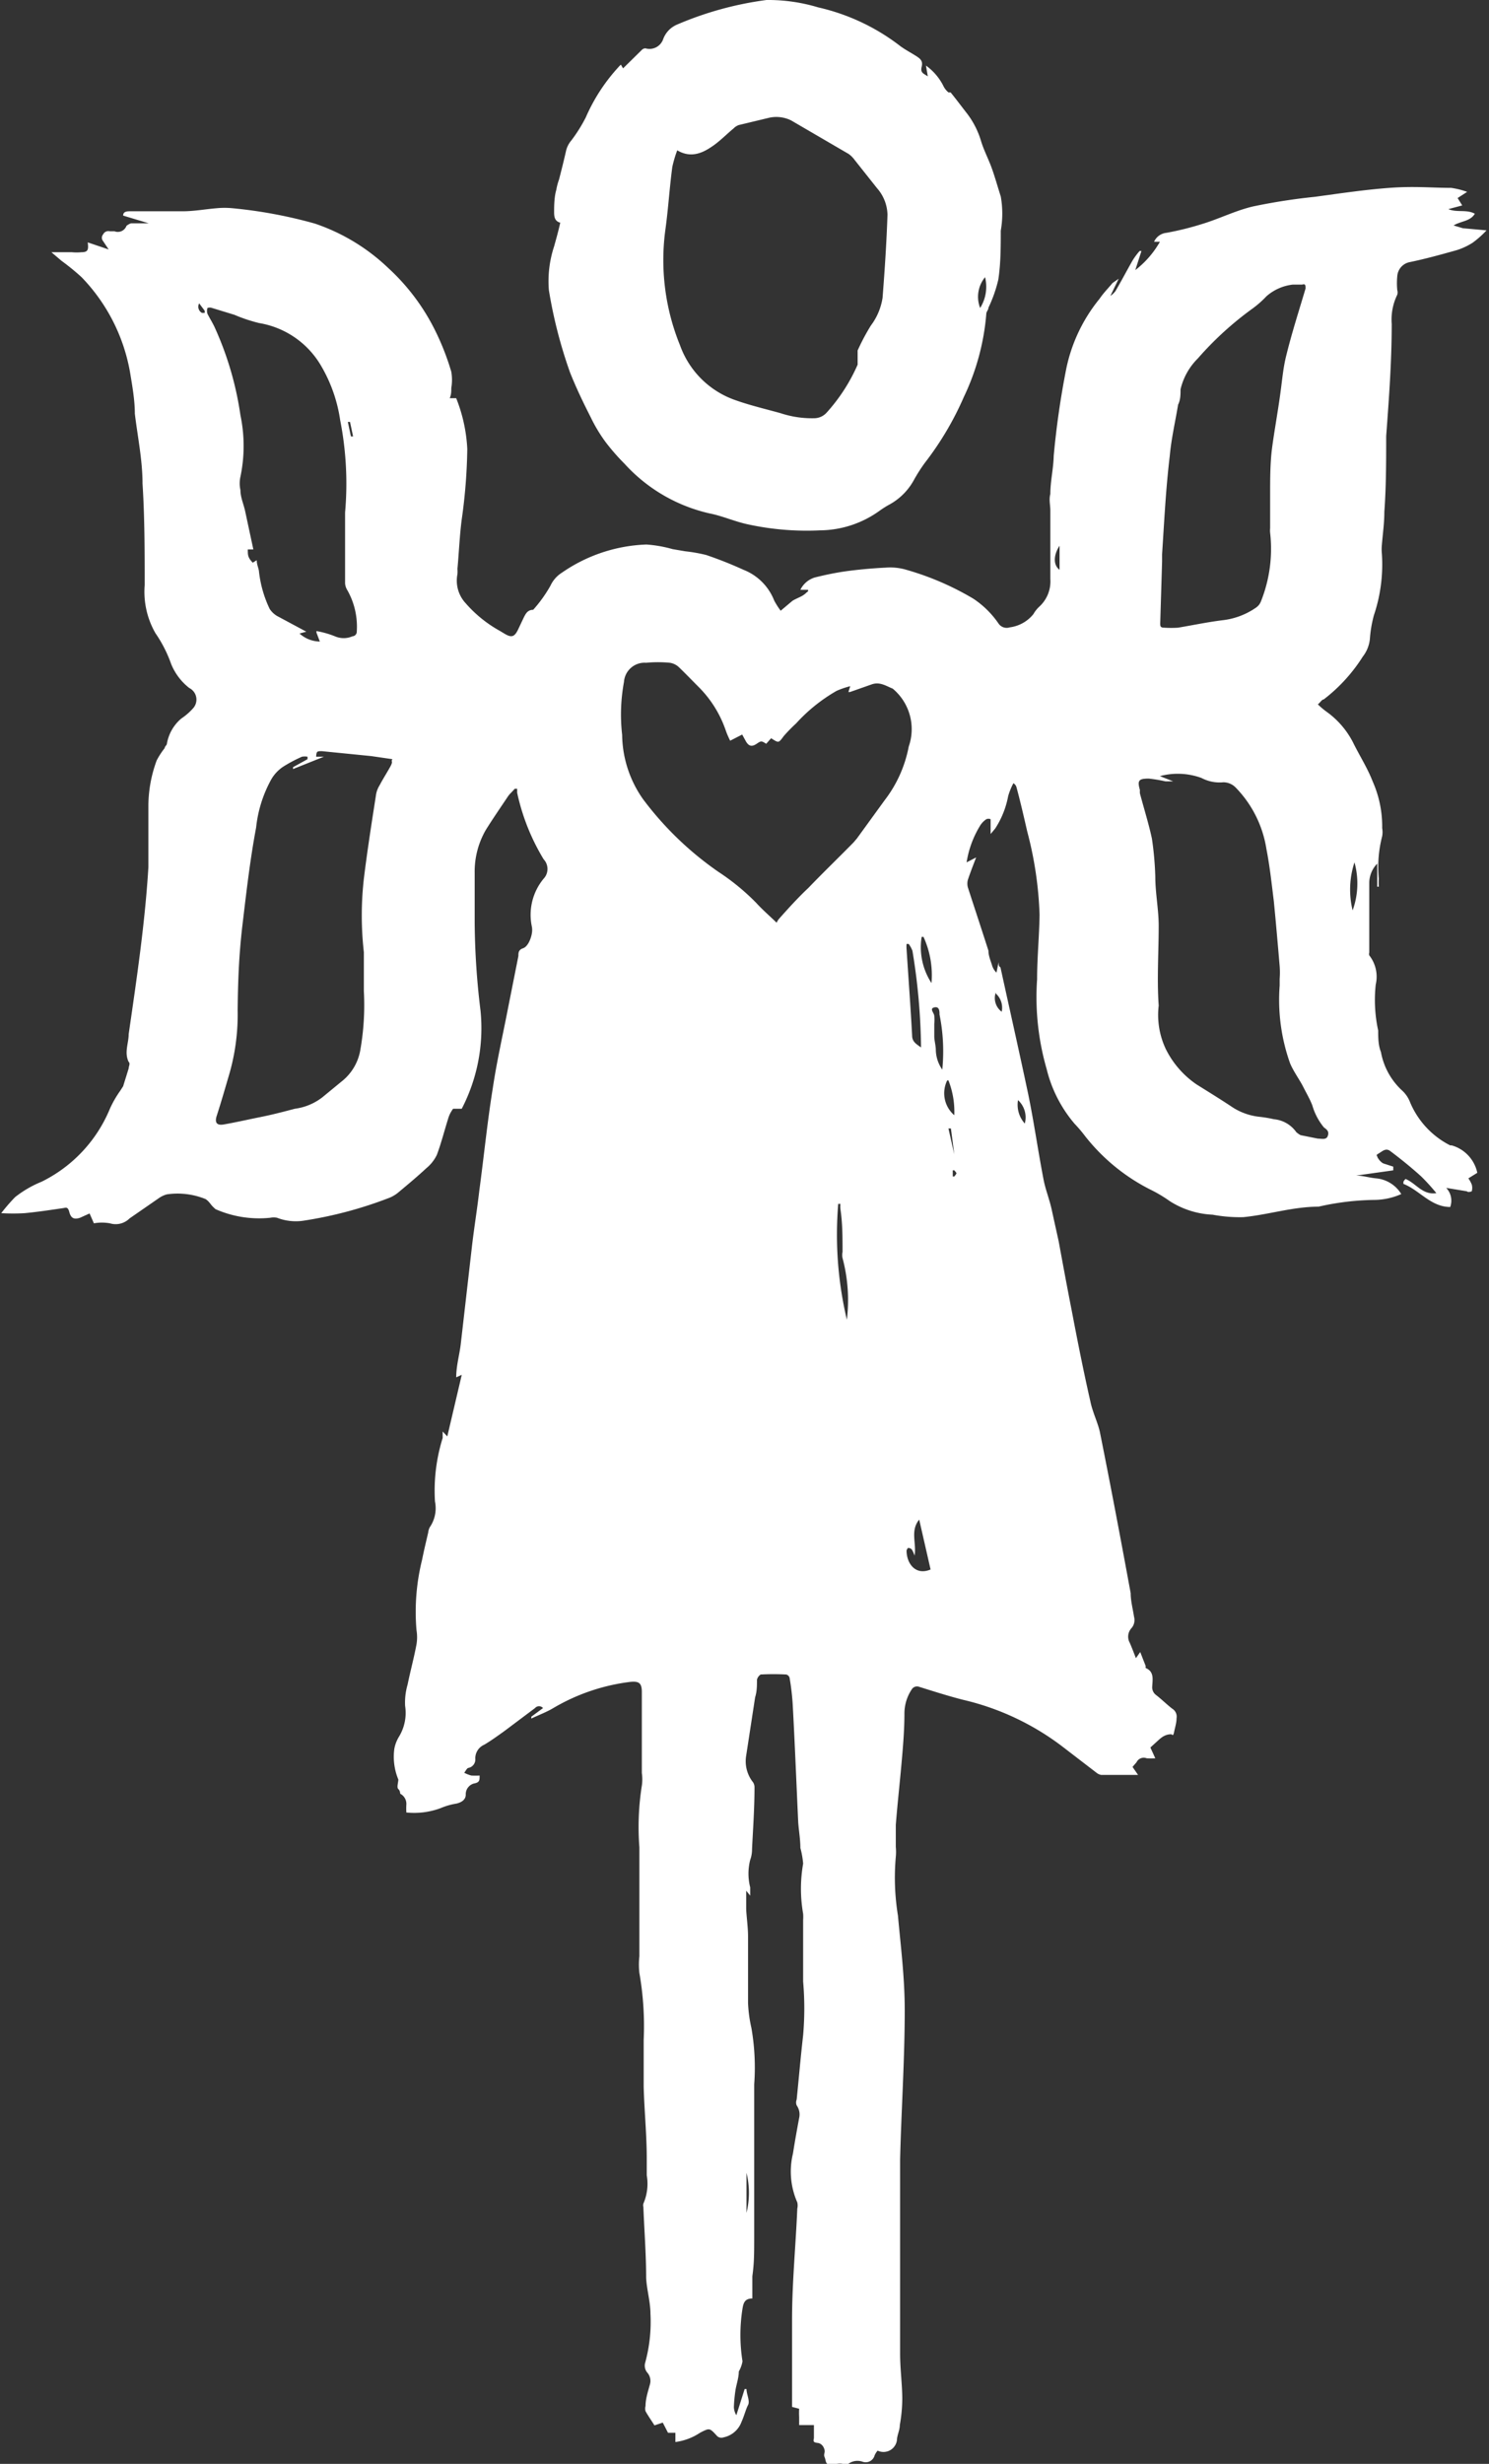
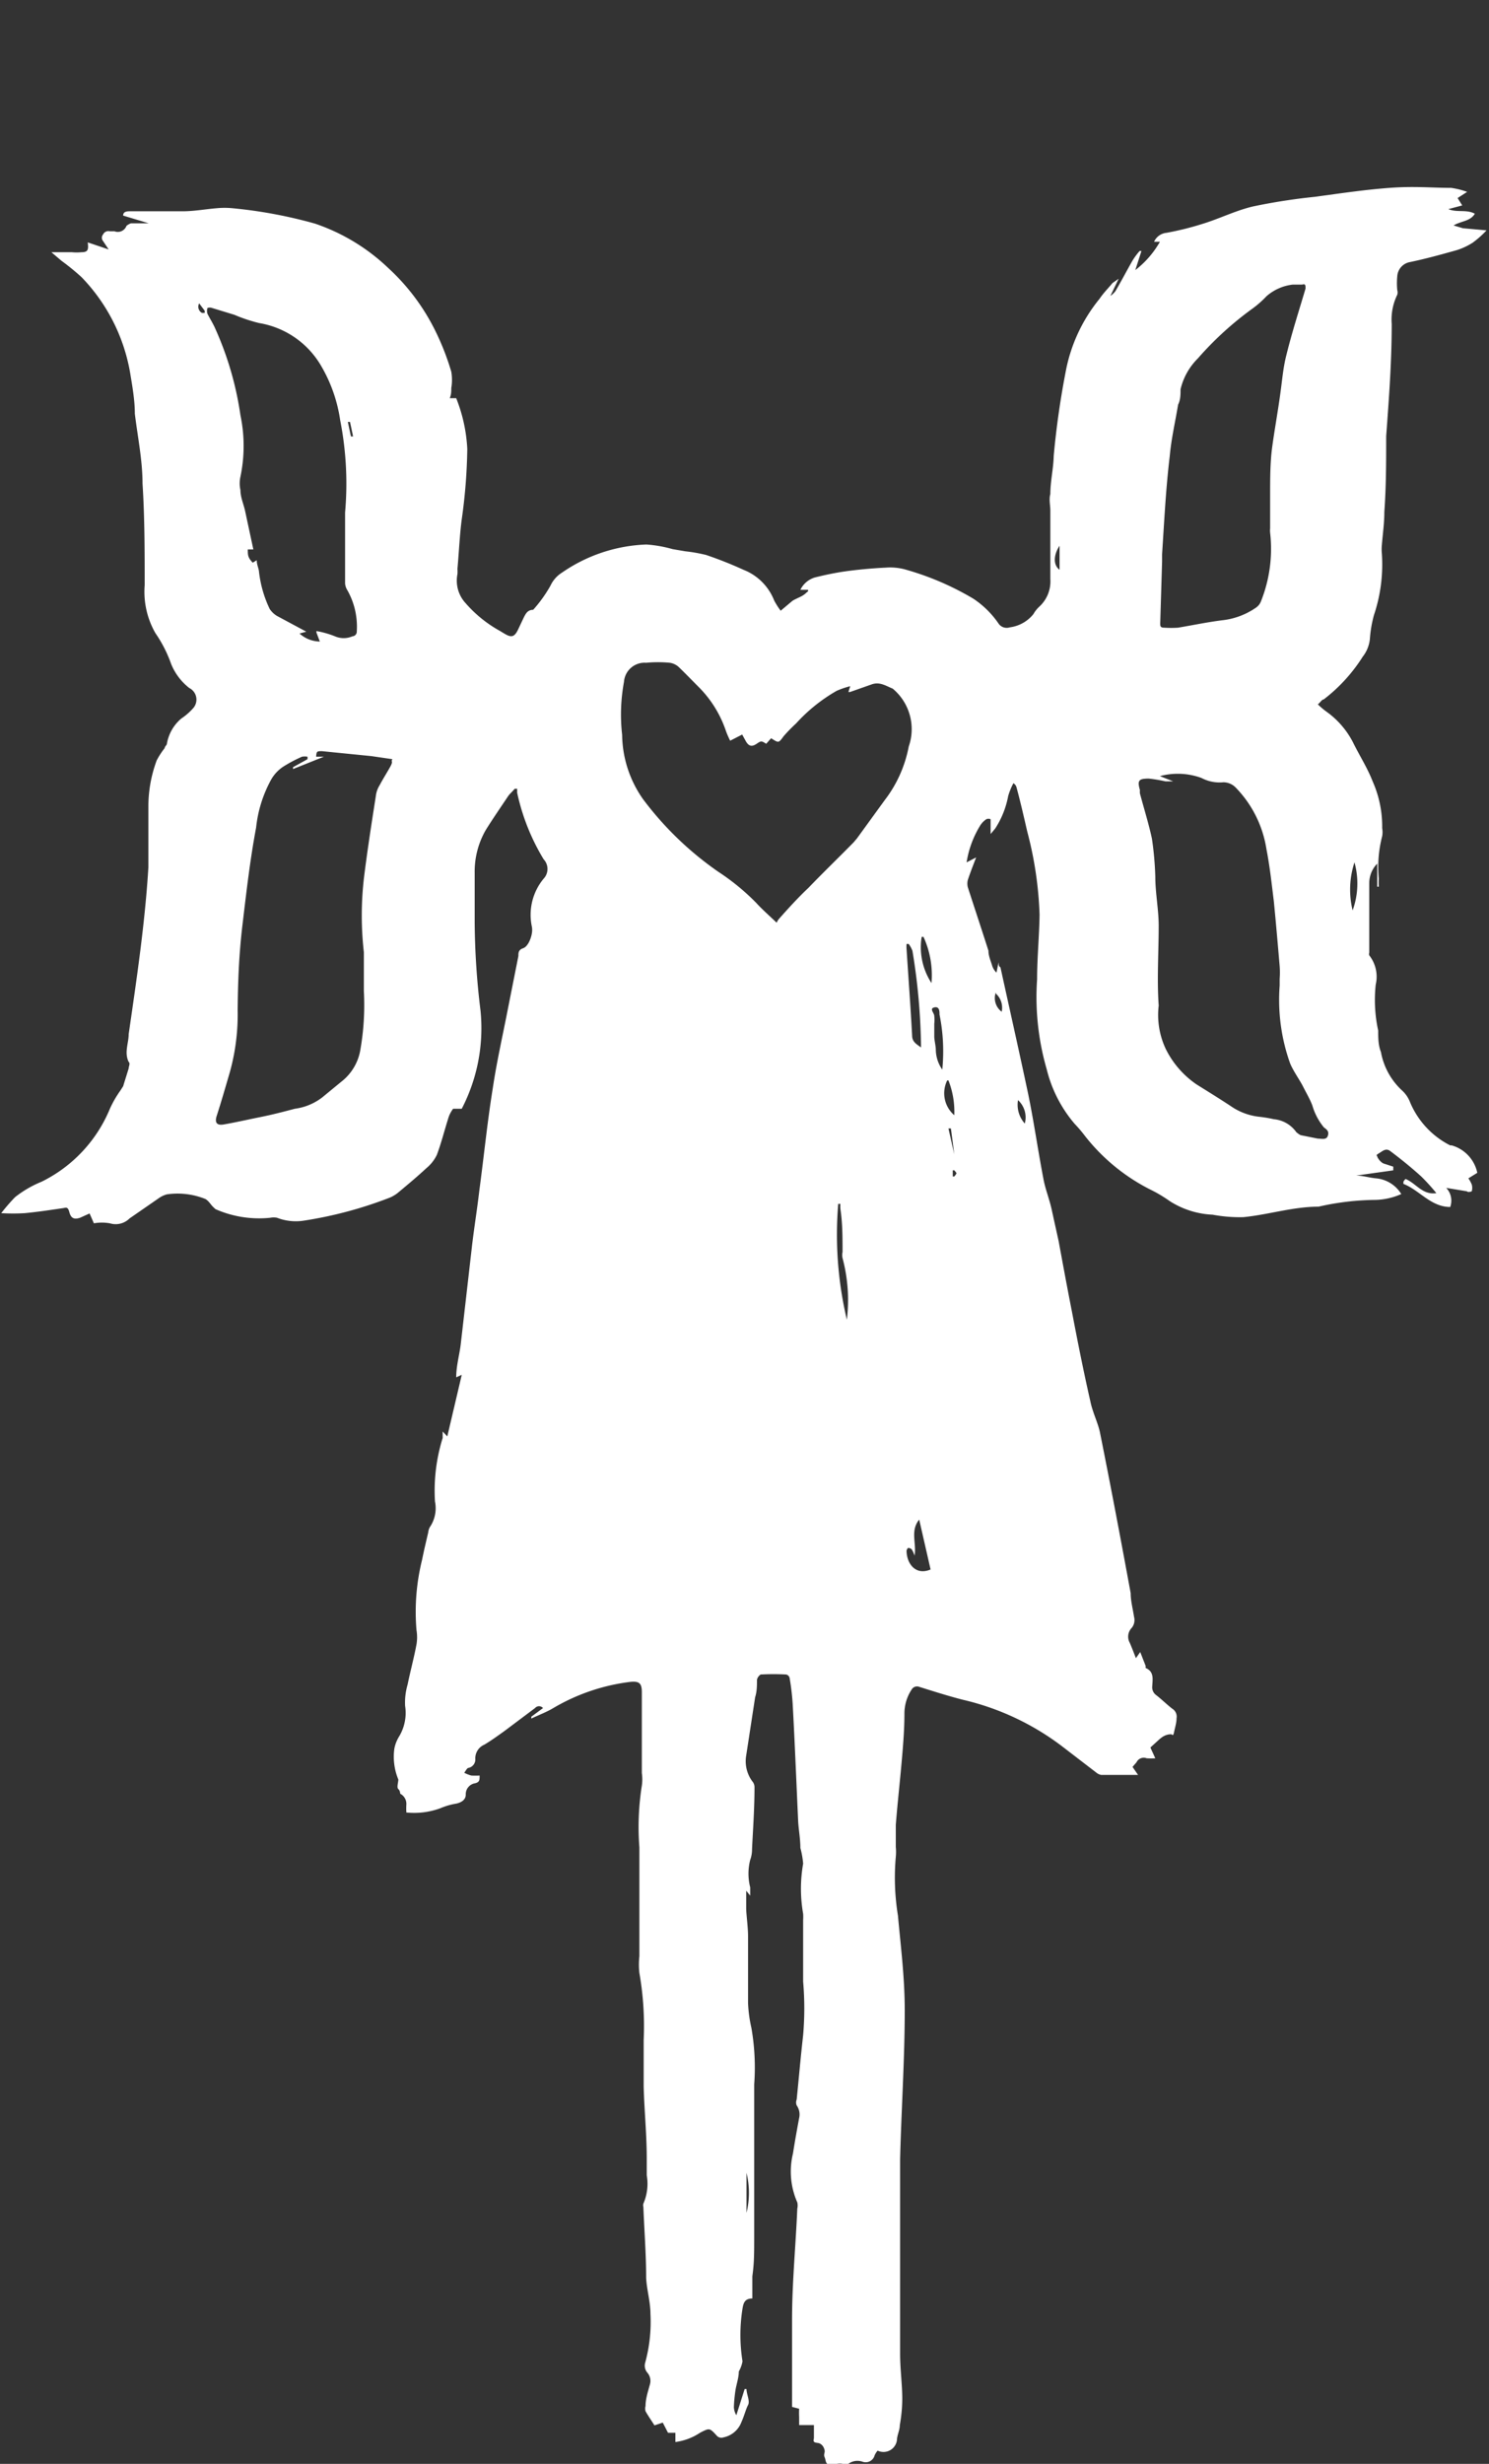
<svg xmlns="http://www.w3.org/2000/svg" viewBox="0 0 48.37 80">
  <rect x="0" y="0" width="48.37" height="80" fill="#333333" stroke="none" />
  <g id="ee0e0c00-70b3-4f9c-a260-c1f528281489" data-name="Vrstva 2">
    <g id="a7cf057e-197a-4cc7-a683-b421e87e8dde" data-name="logo">
      <path d="M16.72,25.61c-.07.09-.16.16-.22.25-.24.36-.49.72-.72,1.09a2.7,2.7,0,0,0-.36,1.39c0,.54,0,1.09,0,1.63a24.65,24.65,0,0,0,.19,2.85A5.68,5.68,0,0,1,15,36c-.1,0-.23,0-.28,0a1,1,0,0,0-.17.35c-.12.38-.22.78-.36,1.15a1.27,1.27,0,0,1-.34.43c-.29.27-.59.52-.89.77a1.1,1.1,0,0,1-.36.21,13.2,13.2,0,0,1-2.71.72A1.69,1.69,0,0,1,9,39.54a.55.55,0,0,0-.22,0A3.51,3.51,0,0,1,7,39.26s-.09-.08-.13-.13-.12-.16-.2-.2a2.41,2.41,0,0,0-1.25-.15.84.84,0,0,0-.27.13l-.94.65a.64.64,0,0,1-.64.16,1.48,1.48,0,0,0-.52,0l-.14-.32-.31.14c-.21.07-.3,0-.35-.19s-.12-.13-.22-.12c-.41.06-.81.12-1.22.16a6.44,6.44,0,0,1-.77,0,6,6,0,0,1,.45-.52,3.52,3.52,0,0,1,.86-.5A4.59,4.59,0,0,0,3.57,36a3.47,3.47,0,0,1,.34-.59L4,35.27l.18-.58c0-.07.06-.16,0-.21-.15-.31,0-.6,0-.9.26-1.8.53-3.6.64-5.42,0-.66,0-1.32,0-2a4.3,4.3,0,0,1,.27-1.47,2.48,2.48,0,0,1,.26-.4c0-.05.06-.09.07-.13a1.37,1.37,0,0,1,.47-.83A2,2,0,0,0,6.27,23a.42.42,0,0,0-.12-.66,1.89,1.89,0,0,1-.59-.78,4.22,4.22,0,0,0-.51-1A2.7,2.7,0,0,1,4.7,19c0-1.1,0-2.2-.07-3.3,0-.76-.16-1.52-.25-2.27,0-.44-.08-.88-.15-1.31A5.91,5.91,0,0,0,2.65,9,7.6,7.6,0,0,0,2,8.47l-.33-.28h.67a1.51,1.51,0,0,0,.3,0c.22,0,.24-.08.21-.32l.68.23-.18-.27a.17.17,0,0,1,0-.22.19.19,0,0,1,.22-.1c.05,0,.1,0,.15,0a.3.3,0,0,0,.39-.18s.11-.08.16-.08h.56v0L4,7c0-.14.14-.14.23-.14.57,0,1.14,0,1.7,0,.38,0,.75-.07,1.12-.1a2.68,2.68,0,0,1,.49,0,15.19,15.19,0,0,1,2.69.5A6.43,6.43,0,0,1,12.61,8.7a6.91,6.91,0,0,1,1.54,2.06,8.28,8.28,0,0,1,.51,1.31,1.57,1.57,0,0,1,0,.53c0,.11,0,.21-.05.33l.21,0a5.13,5.13,0,0,1,.36,1.65A17.9,17.9,0,0,1,15,16.86c-.07.53-.09,1.07-.14,1.61a1.11,1.11,0,0,1,0,.17,1.08,1.08,0,0,0,.27.95,4.1,4.1,0,0,0,1.1.89l.15.09c.23.14.33.12.45-.13l.17-.36c.07-.14.13-.28.32-.28l0,0a4.42,4.42,0,0,0,.56-.78,1,1,0,0,1,.38-.43A5.13,5.13,0,0,1,21,17.68a4.21,4.21,0,0,1,.85.15l.41.07a5.09,5.09,0,0,1,.68.12,12.69,12.69,0,0,1,1.21.48,1.76,1.76,0,0,1,1,1,2.56,2.56,0,0,0,.21.33l.38-.32c.11-.07.23-.11.33-.17s.12-.1.18-.14l0-.05H26a.77.77,0,0,1,.47-.4c.32-.08.65-.15,1-.2s.87-.1,1.31-.12a1.84,1.84,0,0,1,.66.07,9.15,9.15,0,0,1,2.18.94,3,3,0,0,1,.82.81.32.32,0,0,0,.36.12,1.18,1.18,0,0,0,.77-.43,1,1,0,0,1,.2-.25,1.11,1.11,0,0,0,.35-.89c0-.74,0-1.48,0-2.22,0-.18-.05-.36,0-.54,0-.41.1-.82.11-1.24a27.35,27.35,0,0,1,.41-2.84,5.27,5.27,0,0,1,1.08-2.26c.12-.18.28-.34.42-.51l.2-.14,0,0-.27.56,0,0a.77.77,0,0,0,.16-.15c.19-.32.36-.65.56-1a2.26,2.26,0,0,1,.23-.31l.06,0-.2.62a3.09,3.09,0,0,0,.8-.92l-.19,0a.49.49,0,0,1,.4-.29,9.52,9.52,0,0,0,1.17-.29c.56-.17,1.09-.44,1.66-.57a19.51,19.51,0,0,1,2-.31c.81-.11,1.61-.23,2.42-.29s1.36,0,2,0a2.62,2.62,0,0,1,.52.13l-.31.2.15.24-.45.12c.28.12.59,0,.86.15-.15.25-.44.23-.69.38l.3.09.77.07a3.16,3.16,0,0,1-.45.4,2.17,2.17,0,0,1-.51.24c-.5.14-1,.28-1.53.39a.5.5,0,0,0-.41.46,2.35,2.35,0,0,0,0,.45.26.26,0,0,1,0,.15,1.84,1.84,0,0,0-.18.95c0,1.22-.09,2.43-.18,3.64,0,.82,0,1.64-.06,2.46,0,.36-.05.71-.08,1.07a1.41,1.41,0,0,0,0,.29,5.17,5.17,0,0,1-.26,2,4,4,0,0,0-.13.77,1.11,1.11,0,0,1-.23.57A5.34,5.34,0,0,1,43,22.71c-.06,0-.11.1-.19.16a2.56,2.56,0,0,0,.27.23,2.79,2.79,0,0,1,.87,1c.21.43.47.83.64,1.27a3.6,3.6,0,0,1,.31,1.52.74.74,0,0,1,0,.26,4,4,0,0,0-.11,1.38,2.25,2.25,0,0,0,0,.26h-.05v-.75a.91.91,0,0,0-.26.62c0,.75,0,1.51,0,2.27a.14.14,0,0,0,0,.09,1.12,1.12,0,0,1,.21.95,4.66,4.66,0,0,0,.08,1.49c0,.23,0,.47.09.7a2.24,2.24,0,0,0,.7,1.26,1,1,0,0,1,.23.33,2.77,2.77,0,0,0,1.32,1.44l.05,0a1.18,1.18,0,0,1,.83.89l-.29.18a1,1,0,0,1,.11.2.41.41,0,0,1,0,.22s-.11.05-.16,0l-.67-.11a.6.6,0,0,1,.13.62c-.63,0-1-.55-1.52-.75,0,0,0-.06,0-.07a.31.31,0,0,1,.07-.09c.34.14.55.53,1,.46a6.76,6.76,0,0,0-.49-.54c-.31-.28-.64-.55-1-.82-.15-.12-.26,0-.38.07s-.05.07-.05.1.1.19.21.23l.31.1V38l-1.21.17v0c.22,0,.43.07.65.09a1.07,1.07,0,0,1,.82.51,2.19,2.19,0,0,1-.86.19,8.64,8.64,0,0,0-1.83.22h0c-.83,0-1.62.26-2.44.34a4.82,4.82,0,0,1-1-.08A2.81,2.81,0,0,1,38,39a4.5,4.5,0,0,0-.64-.38,6.31,6.31,0,0,1-2.11-1.73,4.47,4.47,0,0,0-.34-.4A4.31,4.31,0,0,1,34,34.71a8.4,8.4,0,0,1-.31-2.91c0-.7.07-1.4.08-2.1A12,12,0,0,0,33.37,27c-.11-.48-.23-1-.35-1.44a.22.22,0,0,0-.1-.13,2.17,2.17,0,0,0-.17.42,2.9,2.9,0,0,1-.42,1.05l-.15.18c0-.15,0-.26,0-.37s0-.1,0-.11a.17.17,0,0,0-.14,0,.69.69,0,0,0-.19.19A3.24,3.24,0,0,0,31.4,28l.31-.16c-.1.26-.19.49-.27.73a.48.48,0,0,0,0,.24c.22.68.45,1.37.67,2.06,0,.15.06.3.11.45a.54.54,0,0,0,.15.26l.07-.34c0,.09,0,.13.06.17.3,1.37.61,2.74.9,4.11.19.92.32,1.85.5,2.78.06.32.19.63.27,1s.15.68.22,1c.14.76.28,1.52.43,2.28.19,1,.39,2,.6,2.92.07.35.24.68.31,1,.35,1.74.68,3.49,1,5.23,0,.25.07.51.11.77a.4.4,0,0,1-.08.36.41.41,0,0,0-.06.48c.07.16.13.32.2.5l.14-.2.18.46a.08.08,0,0,0,0,.06c.28.12.22.37.21.6a.31.31,0,0,0,.13.28c.18.14.34.3.52.44a.3.3,0,0,1,.14.31c0,.15-.05.3-.08.45s-.06.08-.09.07c-.21,0-.33.11-.46.23l-.22.2.16.35a2.16,2.16,0,0,1-.28,0,.26.26,0,0,0-.33.13l-.13.15.18.26H35.77a.34.34,0,0,1-.15-.07l-1.12-.86a8.51,8.51,0,0,0-3.22-1.51c-.47-.12-.94-.27-1.42-.42a.2.2,0,0,0-.24.08,1.41,1.41,0,0,0-.24.79c0,.56-.05,1.12-.1,1.68s-.13,1.29-.18,1.93c0,.24,0,.48,0,.72a1.72,1.72,0,0,1,0,.32,7.65,7.65,0,0,0,.07,1.91c.09,1,.22,2,.22,3.07,0,1.61-.11,3.22-.15,4.84,0,1,0,2.07,0,3.11s0,2.14,0,3.21c0,.49.07,1,.07,1.46a4.89,4.89,0,0,1-.08.85c0,.15-.07.29-.09.44a.44.44,0,0,1-.63.39.54.54,0,0,0-.1.16.3.3,0,0,1-.39.2.5.5,0,0,0-.5.1s-.06,0-.07,0c-.17-.09-.32,0-.48,0s-.14-.15-.18-.24,0-.13,0-.2-.06-.25-.23-.27-.13-.07-.12-.16v-.42l-.48,0,0-.26a2.48,2.48,0,0,1,0-.27l-.23-.06v-.47c0-.79,0-1.58,0-2.36,0-1.21.12-2.41.17-3.61a.44.44,0,0,0,0-.2,2.48,2.48,0,0,1-.14-1.59c.06-.39.13-.77.2-1.15a.51.51,0,0,0-.08-.41.25.25,0,0,1,0-.19c.07-.69.13-1.39.21-2.09a10.12,10.12,0,0,0,0-1.74c0-.66,0-1.32,0-2a1.41,1.41,0,0,0,0-.2,4.7,4.7,0,0,1,0-1.63A2.86,2.86,0,0,0,26,60c0-.28-.05-.55-.07-.83-.06-1.29-.11-2.57-.18-3.85a8,8,0,0,0-.1-.84.15.15,0,0,0-.11-.11,7.63,7.63,0,0,0-.83,0,.28.28,0,0,0-.12.17c0,.19,0,.38-.06.57L24.24,57a1.1,1.1,0,0,0,.2.84.29.29,0,0,1,.07.2c0,.68-.05,1.37-.08,2a1,1,0,0,1-.06.35,1.79,1.79,0,0,0,0,.89c0,.08,0,.15,0,.27l-.13-.16h0c0,.19,0,.38,0,.57s.06.6.06.91c0,.72,0,1.44,0,2.17a4.5,4.5,0,0,0,.11.81,7.47,7.47,0,0,1,.09,1.83c0,.41,0,.83,0,1.24,0,.62,0,1.23,0,1.85s0,1.21,0,1.81,0,.89-.06,1.33c0,.23,0,.47,0,.72-.25,0-.29.15-.32.33a5.45,5.45,0,0,0,0,1.71A1,1,0,0,1,24,77c0,.21-.08.42-.11.62a4.93,4.93,0,0,0-.05.54.56.56,0,0,0,.08.26l.27-.85h.06c0,.17.12.39.05.52s-.13.37-.21.54a.79.79,0,0,1-.59.51.2.2,0,0,1-.22-.06c-.23-.25-.23-.25-.54-.09a1.88,1.88,0,0,1-.8.3l0-.3-.24,0-.17-.33-.27.09c-.1-.16-.2-.3-.29-.46a.32.32,0,0,1,0-.17c0-.23.08-.47.14-.69a.41.41,0,0,0-.08-.39.35.35,0,0,1-.07-.33,5,5,0,0,0,.17-1.58c0-.39-.12-.78-.14-1.17,0-.76-.06-1.53-.09-2.3a.2.2,0,0,1,0-.11,1.62,1.62,0,0,0,.11-.92c0-.18,0-.36,0-.54,0-.78-.08-1.56-.1-2.34,0-.5,0-1,0-1.51a10,10,0,0,0-.14-2.18,2.44,2.44,0,0,1,0-.54c0-1.18,0-2.36,0-3.54a8.59,8.59,0,0,1,.08-2,1.41,1.41,0,0,0,0-.41c0-.33,0-.65,0-1,0-.54,0-1.08,0-1.63,0-.29-.09-.36-.38-.33a6.46,6.46,0,0,0-2.48.84c-.23.14-.48.23-.73.35l0-.06.38-.28a.17.17,0,0,0-.26,0l-1,.75c-.21.15-.43.31-.65.44a.48.48,0,0,0-.29.45.28.28,0,0,1-.21.3c-.06,0-.1.1-.15.16a1.09,1.09,0,0,0,.23.09,2.45,2.45,0,0,0,.27,0c0,.15,0,.21-.14.25a.36.36,0,0,0-.31.37c0,.16-.13.25-.3.29a2.23,2.23,0,0,0-.52.15,2.47,2.47,0,0,1-1.11.14,2.3,2.3,0,0,1,0-.26.37.37,0,0,0-.2-.35s0-.1-.06-.15,0-.22,0-.31a1.93,1.93,0,0,1-.13-1,1.17,1.17,0,0,1,.15-.39,1.48,1.48,0,0,0,.2-1,2.07,2.07,0,0,1,.08-.69c.09-.44.21-.88.29-1.31a1.42,1.42,0,0,0,0-.46,7,7,0,0,1,.18-2.28c.06-.3.13-.59.2-.89a.48.48,0,0,1,.05-.17,1.09,1.09,0,0,0,.17-.84,5.75,5.75,0,0,1,.25-2.06c0-.06,0-.13,0-.21l.15.16.47-2-.18.08c0-.38.11-.74.15-1.1l.36-3.14c.07-.61.17-1.21.24-1.82.15-1.11.26-2.23.44-3.34.13-.87.33-1.74.5-2.62l.33-1.66c0-.1,0-.2.15-.25s.26-.3.29-.5a.61.61,0,0,0,0-.19,1.84,1.84,0,0,1,.38-1.57.46.46,0,0,0,0-.63,7,7,0,0,1-.86-2.16l0-.13Zm7-1.56a2.63,2.63,0,0,1-.15-.35,3.68,3.68,0,0,0-.89-1.41c-.21-.21-.42-.43-.64-.64a.55.55,0,0,0-.28-.13,4,4,0,0,0-.77,0,.67.67,0,0,0-.72.62,5.83,5.83,0,0,0-.06,1.72,3.7,3.7,0,0,0,.68,2.09,10.55,10.55,0,0,0,2.45,2.36,7.39,7.39,0,0,1,1.22,1c.2.22.42.41.67.65a.46.46,0,0,1,.08-.13c.31-.35.63-.7.95-1,.48-.5,1-1,1.47-1.48l.11-.13.9-1.24a4.1,4.1,0,0,0,.78-1.74A1.71,1.71,0,0,0,29,22.36l0,0c-.22-.09-.42-.23-.68-.14l-.71.25h-.05l.06-.19a2.8,2.8,0,0,0-.44.15,5.4,5.4,0,0,0-1.32,1.06,5.18,5.18,0,0,0-.4.41c-.17.23-.16.23-.41.07h0l-.16.18c-.16-.1-.16-.1-.31,0s-.25.09-.35-.08l-.12-.22Zm-13.73.6,0-.08a.52.52,0,0,0-.18,0,4.59,4.59,0,0,0-.62.33,1.24,1.24,0,0,0-.38.41,4.12,4.12,0,0,0-.49,1.56C8.12,27.93,8,29,7.88,30s-.15,1.87-.16,2.8a7,7,0,0,1-.25,2c-.14.48-.29,1-.43,1.43-.07.22,0,.32.23.28.4-.07.79-.16,1.19-.24S9.2,36.1,9.58,36a1.85,1.85,0,0,0,.89-.37l.62-.51a1.65,1.65,0,0,0,.61-1,8.44,8.44,0,0,0,.12-1.94c0-.42,0-.85,0-1.26a10.62,10.62,0,0,1,0-2.39c.11-.9.25-1.79.39-2.69a.82.82,0,0,1,.12-.34c.11-.21.24-.41.35-.61s0-.15.07-.24l-.69-.1-1.6-.16c-.16,0-.18,0-.19.18l.25,0v0l-1,.4,0-.06Zm28.12.72v0l-.25,0a5.07,5.07,0,0,0-.54-.09c-.33,0-.38.06-.29.37a.76.76,0,0,0,0,.11c.13.49.29,1,.39,1.47a10.38,10.38,0,0,1,.11,1.24c0,.53.11,1.06.11,1.59,0,.86-.06,1.73,0,2.59a2.59,2.59,0,0,0,.23,1.41,3,3,0,0,0,1,1.15c.4.25.79.49,1.18.75a2,2,0,0,0,.85.3,4,4,0,0,1,.48.08,1,1,0,0,1,.73.42s.09.08.15.1l.55.11c.12,0,.27.05.32-.08s0-.2-.12-.28a2,2,0,0,1-.38-.72c-.08-.21-.2-.41-.3-.61s-.31-.49-.42-.75A6.13,6.13,0,0,1,41.57,32c0-.07,0-.15,0-.22a2.73,2.73,0,0,0,0-.41c-.06-.7-.12-1.4-.19-2.11-.07-.56-.13-1.13-.24-1.69a3.67,3.67,0,0,0-1-2,.56.56,0,0,0-.4-.17,1.26,1.26,0,0,1-.71-.14,2.24,2.24,0,0,0-1.35-.06ZM37.75,18h0v.23l-.06,2c0,.1,0,.15.13.15a3.38,3.38,0,0,0,.45,0c.48-.08.95-.18,1.43-.24a2.37,2.37,0,0,0,1.1-.41.43.43,0,0,0,.16-.2,4.59,4.59,0,0,0,.3-2.23.75.75,0,0,1,0-.15c0-.38,0-.77,0-1.16s0-.95.06-1.42.18-1.14.26-1.71.1-.91.21-1.34c.18-.73.41-1.44.62-2.15,0-.11,0-.16-.11-.13L42,9.24a1.56,1.56,0,0,0-.86.38,3.23,3.23,0,0,1-.44.39,10.63,10.63,0,0,0-1.79,1.63,2.08,2.08,0,0,0-.56,1c0,.17,0,.34-.08.5-.09.55-.22,1.1-.27,1.66C37.87,15.88,37.82,16.93,37.75,18ZM10.28,20.54l0-.05a3,3,0,0,1,.6.17.71.71,0,0,0,.57,0,.15.15,0,0,0,.14-.16,2.4,2.4,0,0,0-.32-1.36.47.47,0,0,1-.06-.2c0-.77,0-1.54,0-2.3a10.66,10.66,0,0,0-.16-3,4.86,4.86,0,0,0-.63-1.78,2.87,2.87,0,0,0-2-1.37,5.13,5.13,0,0,1-.81-.27L6.89,10a.22.22,0,0,0-.15,0,.31.31,0,0,0,0,.19c.07.14.16.28.23.43a10.47,10.47,0,0,1,.84,2.86,4.86,4.86,0,0,1,0,2,1,1,0,0,0,0,.43c0,.23.1.45.15.67l.27,1.26-.18,0c0,.19,0,.26.16.43l.13-.08c0,.13.05.23.07.34a3.76,3.76,0,0,0,.35,1.24A.73.73,0,0,0,9,20l.95.51-.22.06a1,1,0,0,0,.66.26ZM29.52,30.65h-.07a1,1,0,0,0,0,.17c.06.93.13,1.87.18,2.8,0,.21.14.28.29.39a20.36,20.36,0,0,0-.28-3.14A1,1,0,0,0,29.52,30.65Zm.34,18.69c-.3.37-.08.77-.15,1.17a1,1,0,0,0-.09-.2.17.17,0,0,0-.12-.05.15.15,0,0,0-.05.09c0,.4.28.82.78.61Zm-2.35-6.49a5.28,5.28,0,0,0-.14-2,.45.45,0,0,1,0-.2c0-.47,0-.94-.07-1.4a.88.88,0,0,1,0-.16h-.07A12,12,0,0,0,27.51,42.85Zm3.1-8.12a6,6,0,0,0-.09-1.79c0-.1,0-.27-.17-.23s0,.18,0,.28a1.09,1.09,0,0,1,0,.25c0,.14,0,.28,0,.41s.05.3.05.45A1.16,1.16,0,0,0,30.61,34.73Zm13.33-5.17A2.56,2.56,0,0,0,44,28,2.84,2.84,0,0,0,43.94,29.56Zm-14,.86a2.12,2.12,0,0,0,.32,1.5A3,3,0,0,0,30,30.42Zm.83,4.66A.94.94,0,0,0,31,36.21,2.78,2.78,0,0,0,30.81,35.08ZM24.25,70.55v1.3A2.72,2.72,0,0,0,24.25,70.55Zm8.82-34.83a.91.91,0,0,0,.22.76A.76.76,0,0,0,33.07,35.72Zm1.35-18c-.2.3-.21.63,0,.78Zm-2.07,14.5a.55.55,0,0,0,.19.63A.62.62,0,0,0,32.35,32.26ZM31,37.48H31l-.11-.84h-.08ZM6.47,9.85a.23.23,0,0,0,.09.31h.09s0-.05,0-.07Zm4.93,4.32.07,0-.1-.47-.07,0ZM31,38l-.05,0,0,.2H31s.07-.08.07-.11A.5.5,0,0,0,31,38Z" fill="#fff" />
-       <path d="M18.2,7.23C18,7.18,18,7,18,6.87s0-.47.07-.7a1.89,1.89,0,0,1,.09-.34c.08-.31.16-.63.23-.94a.8.8,0,0,1,.17-.33,4.94,4.94,0,0,0,.47-.75,5.87,5.87,0,0,1,1.06-1.63.6.6,0,0,1,.08-.08l.07.12,0,0,.61-.6a.16.16,0,0,1,.12-.05.47.47,0,0,0,.57-.29.82.82,0,0,1,.45-.48A11,11,0,0,1,24.9,0a5.64,5.64,0,0,1,1.68.24A6.83,6.83,0,0,1,29.25,1.5c.15.11.32.2.48.3s.26.17.21.37.07.22.2.31l-.06-.35a1.81,1.81,0,0,1,.58.69.63.63,0,0,0,.15.18s.06,0,.07,0c.18.22.35.45.53.68a2.77,2.77,0,0,1,.45.87c.09.31.24.59.35.89s.2.63.3.94a3.19,3.19,0,0,1,0,1.11c0,.53,0,1.06-.08,1.59a4.48,4.48,0,0,1-.32.91c0,.07-.07.13-.07.2a7.69,7.69,0,0,1-.73,2.7,10,10,0,0,1-1.26,2.13,5.15,5.15,0,0,0-.37.58,2,2,0,0,1-.82.8,3.28,3.28,0,0,0-.31.2,3.35,3.35,0,0,1-1.91.62,9,9,0,0,1-2.37-.2c-.41-.09-.81-.27-1.22-.35a5.32,5.32,0,0,1-2.76-1.61,7,7,0,0,1-.62-.71,5,5,0,0,1-.48-.8c-.24-.47-.47-.95-.67-1.45a15.28,15.28,0,0,1-.69-2.68A3.61,3.61,0,0,1,18,8C18.07,7.75,18.14,7.5,18.2,7.23ZM22,4.88a3.91,3.91,0,0,0-.16.54c-.09.67-.13,1.34-.22,2a7.33,7.33,0,0,0,.47,3.79A2.93,2.93,0,0,0,23.91,13c.48.17,1,.29,1.46.42a3.23,3.23,0,0,0,1.07.16.55.55,0,0,0,.42-.19,5.75,5.75,0,0,0,1-1.55s0-.1,0-.12,0-.23,0-.34a7,7,0,0,1,.43-.81,2,2,0,0,0,.38-.9c.07-.9.13-1.8.16-2.7a1.35,1.35,0,0,0-.34-.86l-.73-.92A.85.85,0,0,0,27.57,5L25.7,3.91A1.09,1.09,0,0,0,25,3.82l-1,.24a.45.45,0,0,0-.17.11c-.23.19-.44.41-.69.58S22.48,5.17,22,4.88ZM31.84,10A1.3,1.3,0,0,0,32,9,1,1,0,0,0,31.84,10Z" fill="#fff" />
    </g>
  </g>
</svg>